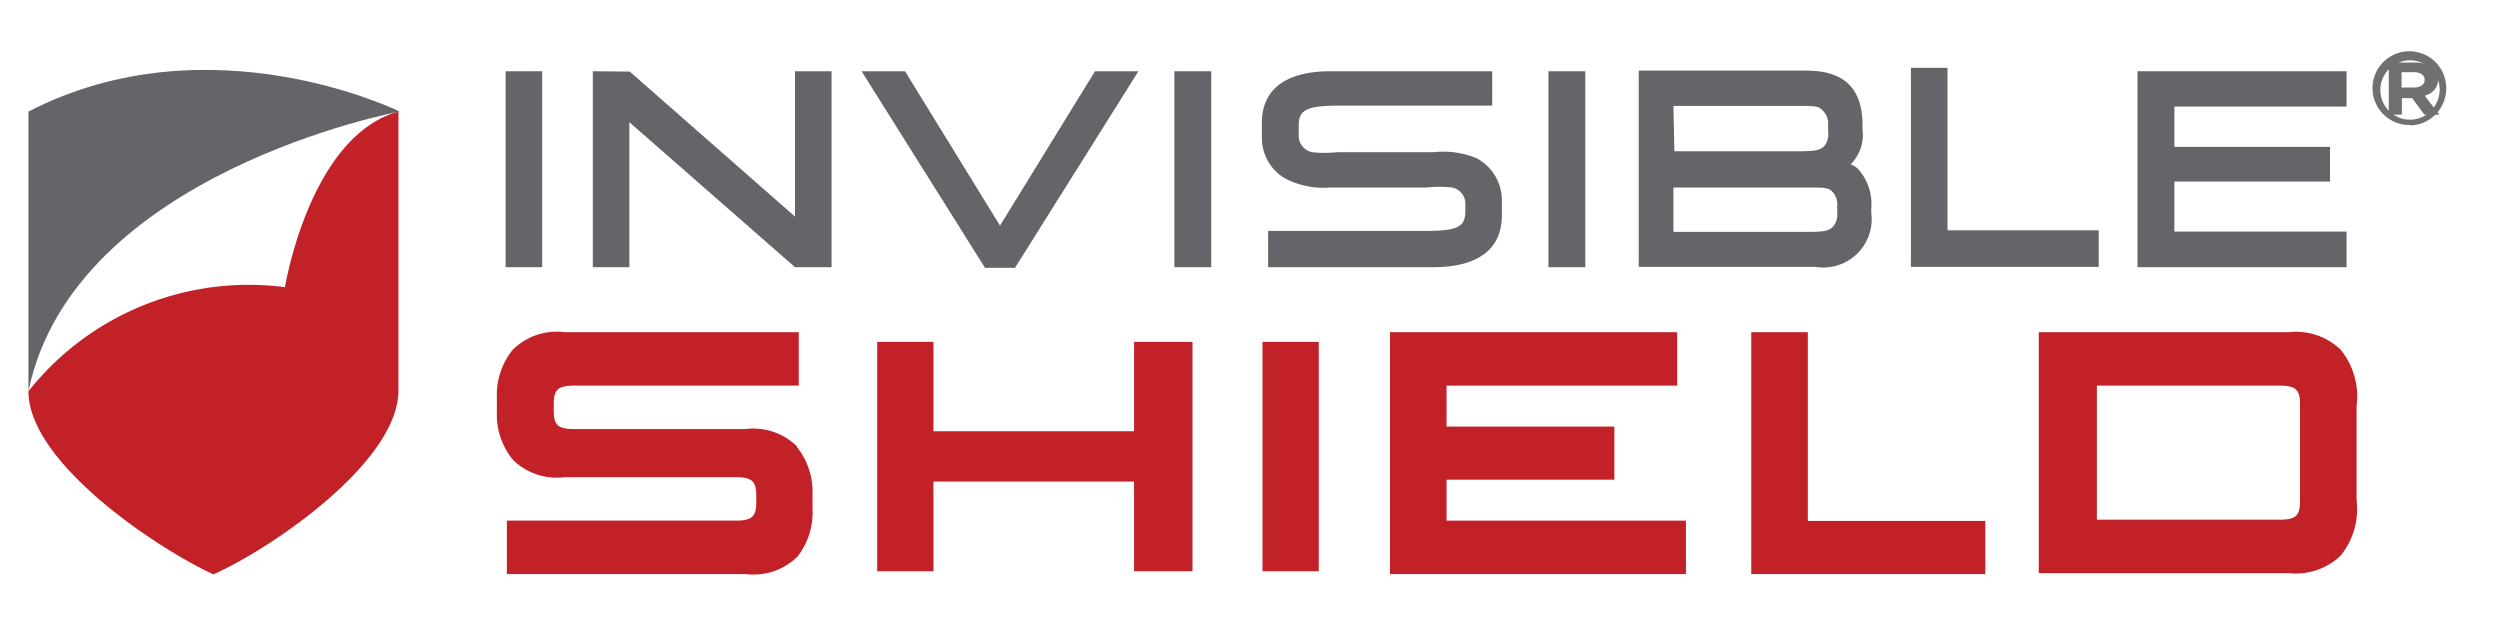
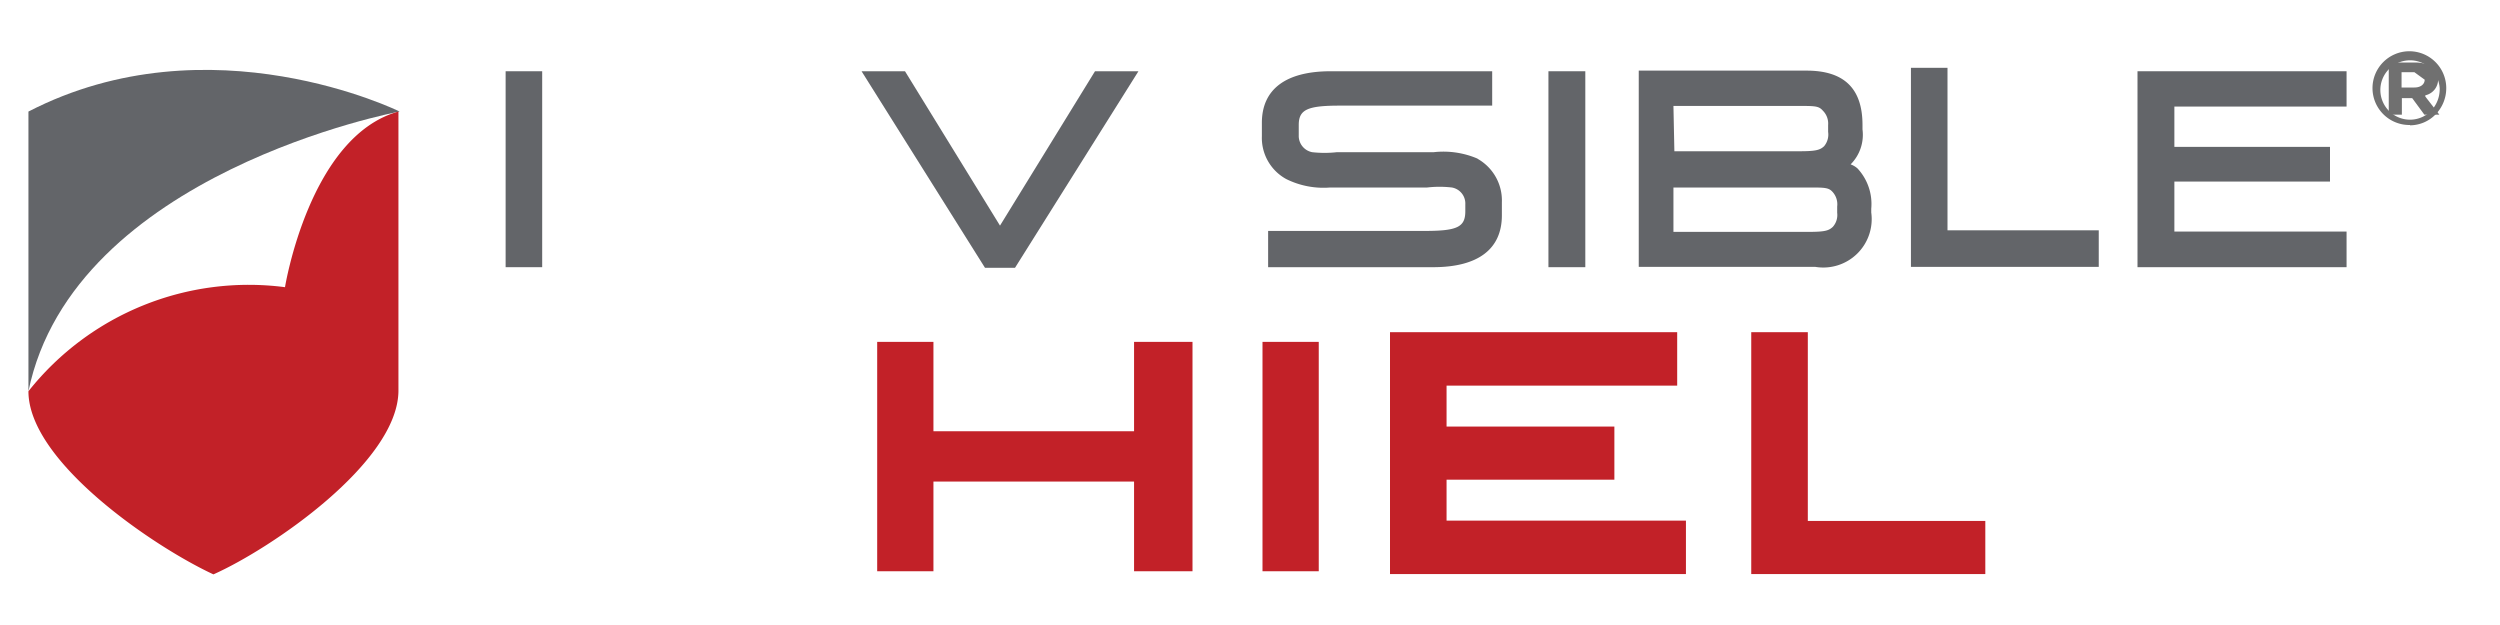
<svg xmlns="http://www.w3.org/2000/svg" id="Layer_1" data-name="Layer 1" width="80" height="20" viewBox="0 0 80 20">
  <defs>
    <style>.cls-1{fill:#c22128;}.cls-2{fill:#636569;}.cls-3{fill:#707070;}</style>
  </defs>
  <title>invShield-color</title>
  <polygon class="cls-1" points="36.29 10.94 36.29 13.8 29.87 13.8 29.87 10.94 28.07 10.94 28.07 18.28 29.87 18.28 29.87 15.41 36.29 15.41 36.29 18.28 38.16 18.28 38.16 10.94 36.29 10.94" />
  <polygon class="cls-1" points="40.4 18.28 42.2 18.28 42.2 10.94 40.4 10.94 40.4 18.28" />
-   <path class="cls-1" d="M73.24,10.63a2.06,2.06,0,0,1,1.66.56A2.37,2.37,0,0,1,75.41,13V16a2.37,2.37,0,0,1-.51,1.78,2.07,2.07,0,0,1-1.66.56h-8V10.63Zm-6.14,6h5.85c.51,0,.65-.13.65-.58V12.92c0-.45-.14-.58-.65-.58H67.1Z" />
  <polygon class="cls-1" points="63.53 16.67 57.85 16.67 57.85 10.63 56.04 10.63 56.04 18.37 63.53 18.37 63.53 16.67" />
  <polygon class="cls-1" points="46.29 15.35 51.66 15.35 51.66 13.65 46.29 13.65 46.29 12.34 53.67 12.34 53.67 10.63 44.48 10.63 44.48 18.37 53.95 18.37 53.95 16.66 46.29 16.66 46.29 15.35" />
-   <path class="cls-1" d="M25.51,14.29a2,2,0,0,0-1.66-.56H18.37c-.51,0-.65-.13-.65-.58v-.23c0-.45.14-.58.65-.58h7.19V10.63H18.07a2,2,0,0,0-1.66.56,2.29,2.29,0,0,0-.51,1.53v.46a2.28,2.28,0,0,0,.51,1.53,2,2,0,0,0,1.66.56h5.48c.51,0,.65.13.65.58v.23c0,.45-.14.58-.65.58H16.22v1.71h7.64a2,2,0,0,0,1.66-.56A2.29,2.29,0,0,0,26,16.28v-.46a2.27,2.27,0,0,0-.51-1.53" />
  <path class="cls-2" d="M12.79,3.57S6.72.57.91,3.57v8.85s0,.1,0,.1c1.44-7,11.87-8.95,11.87-8.95" />
  <path class="cls-1" d="M9.12,9.19A9,9,0,0,0,.91,12.52c0,2.27,4.06,5,5.92,5.86h0c1.86-.83,5.89-3.58,5.92-5.86V3.57C9.9,4.36,9.12,9.19,9.12,9.19" />
  <polygon class="cls-2" points="16.18 8.55 17.35 8.55 17.35 2.28 16.18 2.28 16.18 8.55" />
-   <polygon class="cls-2" points="25.44 6.93 20.15 2.29 20.14 2.29 18.97 2.28 18.97 8.55 20.14 8.55 20.14 3.91 25.44 8.55 26.61 8.55 26.61 2.28 25.44 2.28 25.44 6.93" />
  <polygon class="cls-2" points="32 7.22 28.96 2.28 27.57 2.28 31.52 8.57 32.48 8.57 36.43 2.28 35.04 2.28 32 7.22" />
-   <polygon class="cls-2" points="37.58 8.55 38.76 8.55 38.76 2.28 37.58 2.28 37.58 8.55" />
  <polygon class="cls-2" points="49.55 8.55 50.73 8.55 50.73 2.28 49.55 2.28 49.55 8.55" />
  <polygon class="cls-2" points="68.4 8.55 75.09 8.55 75.09 7.41 69.58 7.41 69.58 5.81 74.56 5.81 74.56 4.7 69.58 4.7 69.58 3.41 75.09 3.41 75.09 2.28 68.4 2.28 68.4 8.55" />
  <path class="cls-2" d="M47.29,5.08a2.77,2.77,0,0,0-1.41-.21h-3.1a3.52,3.52,0,0,1-.79,0,.53.53,0,0,1-.43-.54V4c0-.49.27-.62,1.31-.62h4.88V2.28H42.58c-1.44,0-2.2.58-2.2,1.65v.43a1.5,1.5,0,0,0,.78,1.37A2.68,2.68,0,0,0,42.57,6h3.1a3.44,3.44,0,0,1,.79,0,.52.52,0,0,1,.43.54v.22c0,.51-.26.63-1.31.63h-5V8.55h5.28c1.44,0,2.2-.58,2.2-1.66V6.47a1.53,1.53,0,0,0-.78-1.39M58.79,6.81a.57.57,0,0,1-.14.45c-.13.12-.25.16-.78.16H53.55V6h4.32c.53,0,.65,0,.78.15a.59.59,0,0,1,.14.46ZM53.55,3.39h4c.53,0,.65,0,.78.15A.58.58,0,0,1,58.5,4v.22a.58.58,0,0,1-.13.46c-.13.12-.26.16-.79.16h-4Zm5.67,1.87a1.34,1.34,0,0,0,.38-1.12V4c0-1.17-.59-1.74-1.79-1.74H52.44V8.54h5.65A1.55,1.55,0,0,0,59.88,6.8V6.68a1.67,1.67,0,0,0-.44-1.29A.68.68,0,0,0,59.22,5.26Z" />
  <polygon class="cls-2" points="62.32 2.17 61.15 2.17 61.15 8.54 67.16 8.54 67.16 7.37 62.32 7.37 62.32 2.17" />
  <path class="cls-3" d="M77.12,4a1.18,1.18,0,1,1,1.16-1.18,1.2,1.2,0,0,1-.34.84,1.15,1.15,0,0,1-.82.35m.95-1.18a.95.95,0,1,0-.95,1,.94.94,0,0,0,.67-.28,1,1,0,0,0,.28-.68" />
-   <path class="cls-3" d="M77.61,3.09l.45.58h-.48l-.39-.53h-.33v.53h-.42V2h.84c.44,0,.74.2.74.54a.52.52,0,0,1-.41.51m-.35-.74h-.41v.49h.41c.21,0,.33-.11.33-.25s-.14-.24-.33-.24" />
+   <path class="cls-3" d="M77.61,3.09l.45.58h-.48l-.39-.53h-.33v.53h-.42V2h.84c.44,0,.74.2.74.54a.52.52,0,0,1-.41.51m-.35-.74h-.41v.49h.41c.21,0,.33-.11.33-.25" />
</svg>